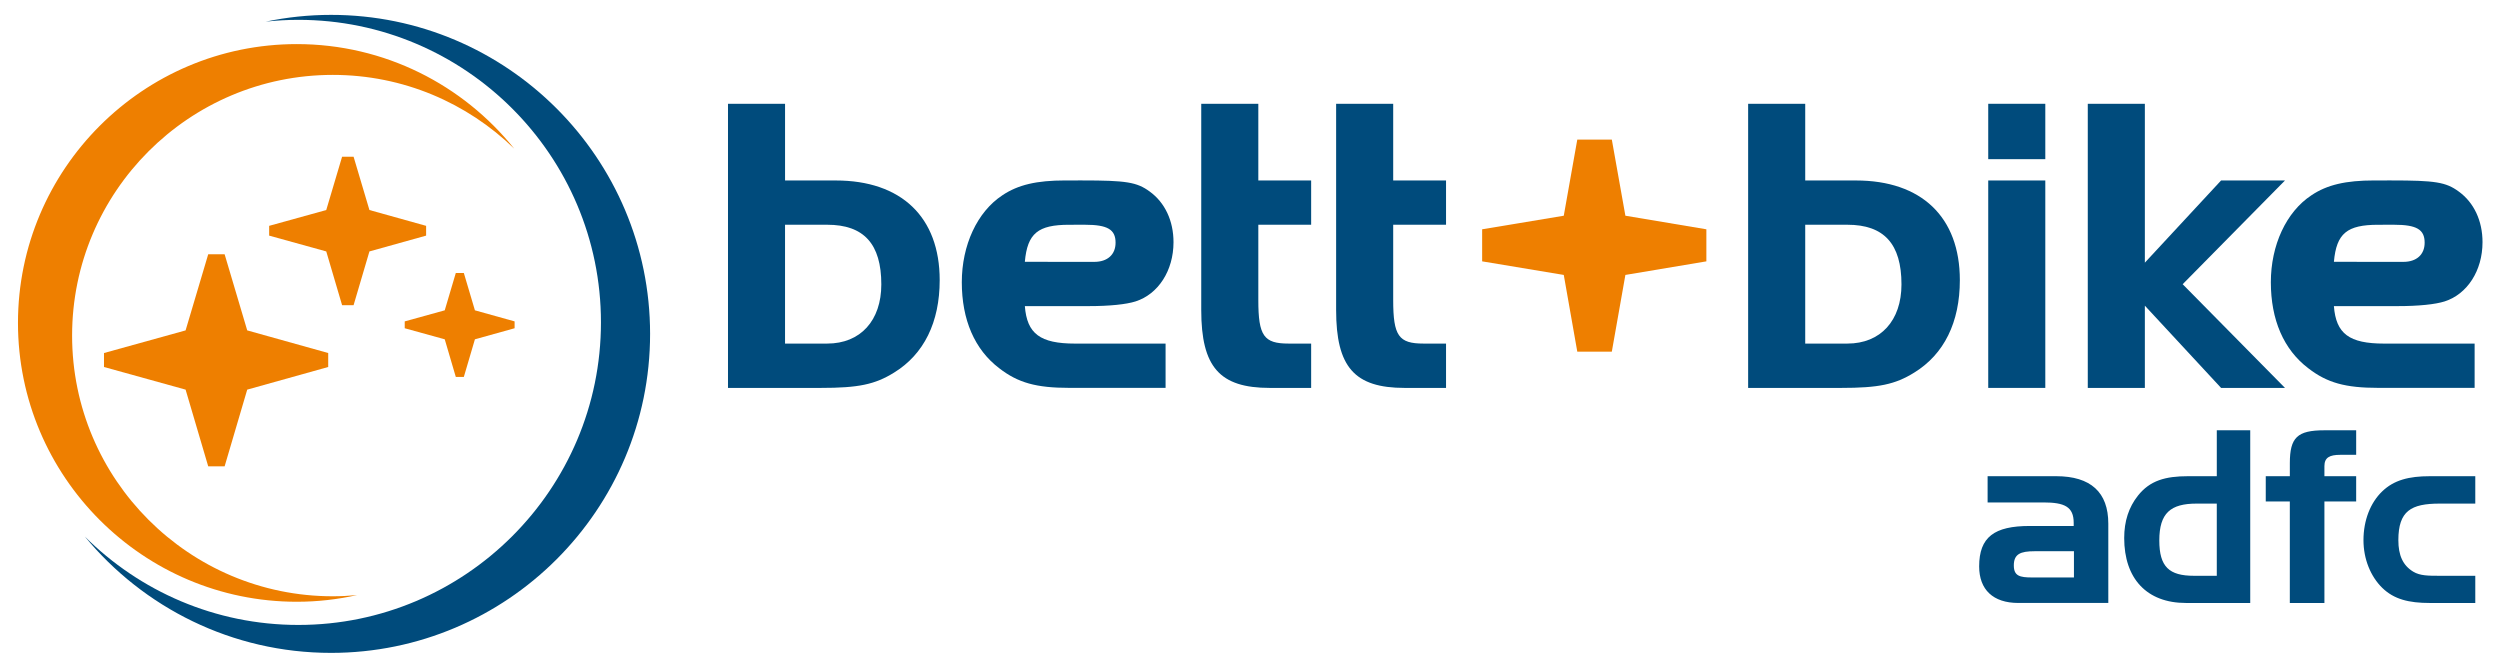
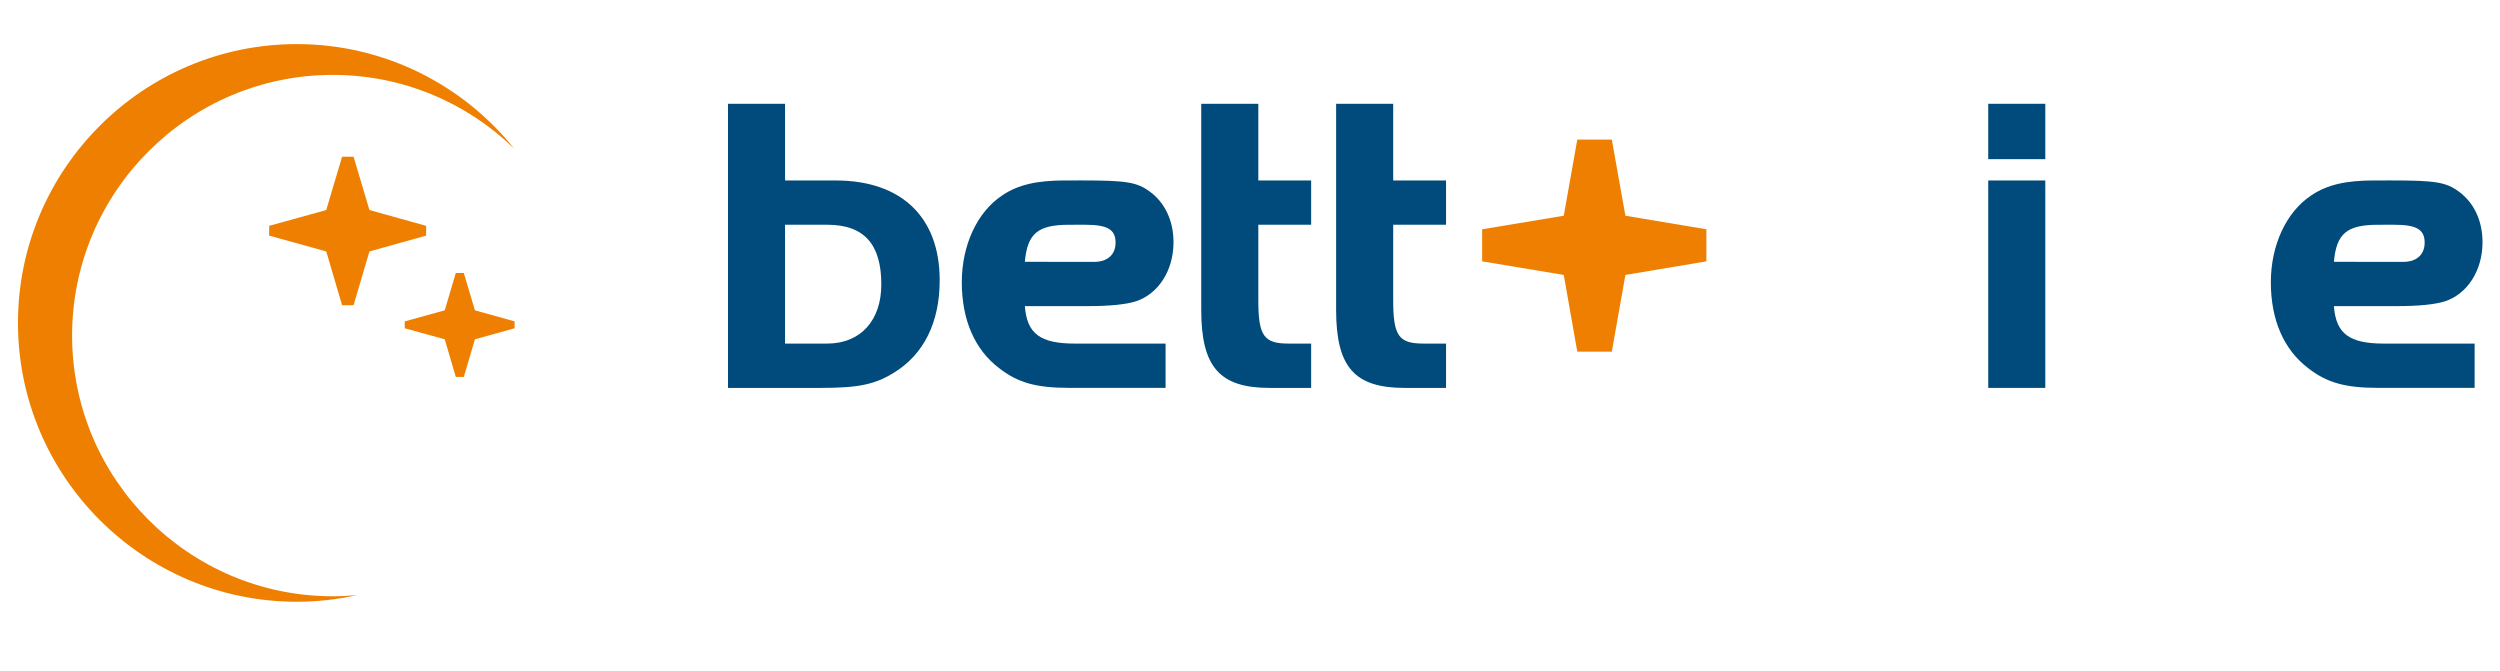
<svg xmlns="http://www.w3.org/2000/svg" version="1.1" id="Ebene_1" x="0px" y="0px" width="637.5px" height="171px" viewBox="-386 -105 637.5 171" xml:space="preserve">
  <g>
    <g>
-       <path fill="#004B7C" d="M236.121,41.826c-2.875,0-5.021,0-6.738-1.043c-2.645-1.596-3.803-4.172-3.803-8.037    c0-7.479,3.252-9.328,10.541-9.328h9.076v-6.986h-11.59c-5.332,0-9.141,0.979-12.145,3.869c-3,2.883-4.777,7.361-4.777,12.445    c0,4.836,1.836,9.262,4.777,12.145c3.004,2.939,6.807,3.869,12.145,3.869h11.59v-6.934H236.121z M197.904,22.875V48.76h8.822    V22.875h8.096v-6.443h-8.096v-2.572c0-2.213,1.355-2.879,4.049-2.879h4.049V4.723h-8.094c-6.928,0-8.82,1.83-8.82,8.398v3.309    h-6.141v6.439h6.135V22.875z M179.281,41.826h-5.82c-6.324,0-8.838-2.27-8.838-9.016c0-6.998,2.891-9.393,9.508-9.393h5.15V41.826    z M187.809,48.76V4.723h-8.527V16.43h-7.297c-5.83,0-9.754,1.104-12.816,4.969c-2.332,2.943-3.498,6.504-3.498,10.791    c0,10.307,5.703,16.57,15.76,16.57H187.809z M132.184,42.254c-3.127,0-4.66-0.369-4.66-3.066c0-2.889,1.654-3.625,5.279-3.625    h10.053v6.691H132.184z M120.84,16.432v6.689h14.227c5.402,0,7.725,1.1,7.725,5.209v0.795h-11.227    c-9.018,0-12.879,2.824-12.879,10.309c0,5.947,3.562,9.322,9.994,9.322h22.938v-20.24c0-7.977-4.479-12.086-13.305-12.086H120.84    V16.432z" />
      <path fill="#004B7C" d="M-161.264-32.482c0,9.234-5.322,15.094-13.789,15.094h-10.762v-30.301h10.762    C-165.715-47.689-161.264-42.795-161.264-32.482 M-146.379-33.566c0-16.074-9.777-25.412-26.502-25.412h-12.93v-19.557h-14.551    v72.453h23.676c9.559,0,13.795-0.867,18.684-3.912C-150.403-14.668-146.379-22.812-146.379-33.566" />
      <path fill="#004B7C" d="M-51.657-6.082v-11.307h-5.758c-6.295,0-7.713-1.951-7.713-11.078v-19.221h13.471v-11.299h-13.471v-19.549    h-14.555v52.57c0,14.557,4.678,19.883,17.482,19.883H-51.657z" />
-       <path fill="#004B7C" d="M98.876-32.482c0,9.234-5.32,15.094-13.785,15.094h-10.76v-30.301h10.76    C94.427-47.689,98.876-42.795,98.876-32.482 M113.761-33.566c0-16.074-9.771-25.412-26.494-25.412H74.332v-19.557H59.775v72.453    h23.684c9.553,0,13.791-0.867,18.678-3.912C109.74-14.668,113.761-22.812,113.761-33.566" />
      <path fill="#004B7C" d="M135.549-58.979H121v52.896h14.553v-52.896H135.549z M135.549-78.535H121v14.123h14.553v-14.123H135.549z" />
      <path fill="#004B7C" d="M-108.362-26.941c5.324,0,9.549-0.439,11.934-1.199c5.762-1.842,9.672-7.824,9.672-15.1    c0-5.434-2.176-10.107-6.086-12.93c-3.264-2.391-5.971-2.82-17.275-2.82l-4.289,0.004c-7.166,0-12.002,1.086-16.014,3.803    c-6.408,4.232-10.32,12.709-10.32,22.158c0,9.555,3.256,17.16,9.557,21.936c4.775,3.701,9.449,4.994,17.816,4.994h24.59v-11.289    h-23.07c-8.908,0-12.277-2.504-12.816-9.559h16.303V-26.941z M-124.665-38.238c0.646-7.275,3.367-9.445,11.297-9.445l4.045-0.006    c5.754,0,7.793,1.209,7.793,4.574c0,3.039-2.064,4.891-5.436,4.891h-2.391L-124.665-38.238z" />
      <path fill="#004B7C" d="M-17.26-6.082v-11.307h-5.764c-6.295,0-7.711-1.951-7.711-11.078v-19.221h13.475v-11.299h-13.475v-19.549    h-14.553v52.57c0,14.557,4.672,19.883,17.484,19.883H-17.26z" />
      <path fill="#004B7C" d="M225.451-26.941c5.318,0,9.547-0.439,11.932-1.199c5.758-1.842,9.658-7.824,9.658-15.1    c0-5.434-2.166-10.107-6.078-12.93c-3.258-2.391-5.969-2.82-17.27-2.82l-4.287,0.004c-7.164,0-12.002,1.086-16.02,3.803    c-6.408,4.232-10.32,12.709-10.32,22.158c0,9.555,3.256,17.16,9.555,21.936c4.781,3.701,9.443,4.994,17.814,4.994h24.594v-11.289    h-23.072c-8.904,0-12.275-2.504-12.814-9.559h16.309V-26.941z M209.146-38.238c0.643-7.275,3.367-9.445,11.293-9.445l4.051-0.006    c5.758,0,7.795,1.209,7.795,4.574c0,3.039-2.066,4.891-5.43,4.891h-2.398L209.146-38.238z" />
-       <polygon fill="#004B7C" points="170.58,-32.525 196.672,-6.082 180.377,-6.082 160.938,-27.053 160.938,-6.082 146.383,-6.082     146.383,-78.535 160.938,-78.535 160.938,-38.02 180.377,-58.979 196.672,-58.979   " />
-       <path fill="#004B7C" d="M-301.584-101.207c-5.703,0-11.271,0.598-16.664,1.725c2.738-0.299,5.516-0.459,8.332-0.459    c42.545,0,77.158,34.613,77.158,77.152c0,42.535-34.613,77.148-77.158,77.148c-21.236,0-40.498-8.625-54.461-22.549    c14.932,18.107,37.539,29.674,62.793,29.674c44.865,0,81.357-36.488,81.357-81.34    C-220.223-64.713-256.717-101.207-301.584-101.207" />
    </g>
    <g>
      <polygon fill="#EE7F00" points="49.125,-38.354 49.125,-46.529 28.474,-49.992 25.015,-69.4 16.208,-69.4 12.761,-49.992     -8.053,-46.529 -8.053,-38.354 12.761,-34.893 16.208,-15.332 25.015,-15.332 28.474,-34.893   " />
      <path fill="#EE7F00" d="M-294.946,46.746c-2.037,0.195-4.1,0.305-6.191,0.305c-36.656,0-66.477-29.826-66.477-66.477    c0-36.654,29.82-66.475,66.477-66.475c17.967,0,34.275,7.17,46.252,18.797c-13.035-16.234-33.037-26.65-55.438-26.65    c-39.201,0-71.094,31.896-71.094,71.104c0,39.205,31.893,71.1,71.094,71.1C-305.04,48.449-299.891,47.85-294.946,46.746" />
-       <polygon fill="#EE7F00" points="-302.307,-11.416 -302.307,-14.979 -322.958,-20.748 -328.721,-40.158 -332.905,-40.158     -338.674,-20.748 -359.481,-14.979 -359.481,-11.416 -338.674,-5.645 -332.905,13.916 -328.721,13.916 -322.958,-5.645   " />
      <polygon fill="#EE7F00" points="-277.34,-44.918 -277.34,-47.41 -291.795,-51.443 -295.836,-65.033 -298.766,-65.033     -302.805,-51.443 -317.366,-47.41 -317.366,-44.918 -302.805,-40.885 -298.766,-27.182 -295.836,-27.182 -291.795,-40.885   " />
      <polygon fill="#EE7F00" points="-254.776,-21.297 -254.776,-23.045 -264.897,-25.867 -267.721,-35.383 -269.772,-35.383     -272.592,-25.867 -282.795,-23.045 -282.795,-21.297 -272.592,-18.477 -269.772,-8.887 -267.721,-8.887 -264.897,-18.477   " />
    </g>
  </g>
</svg>